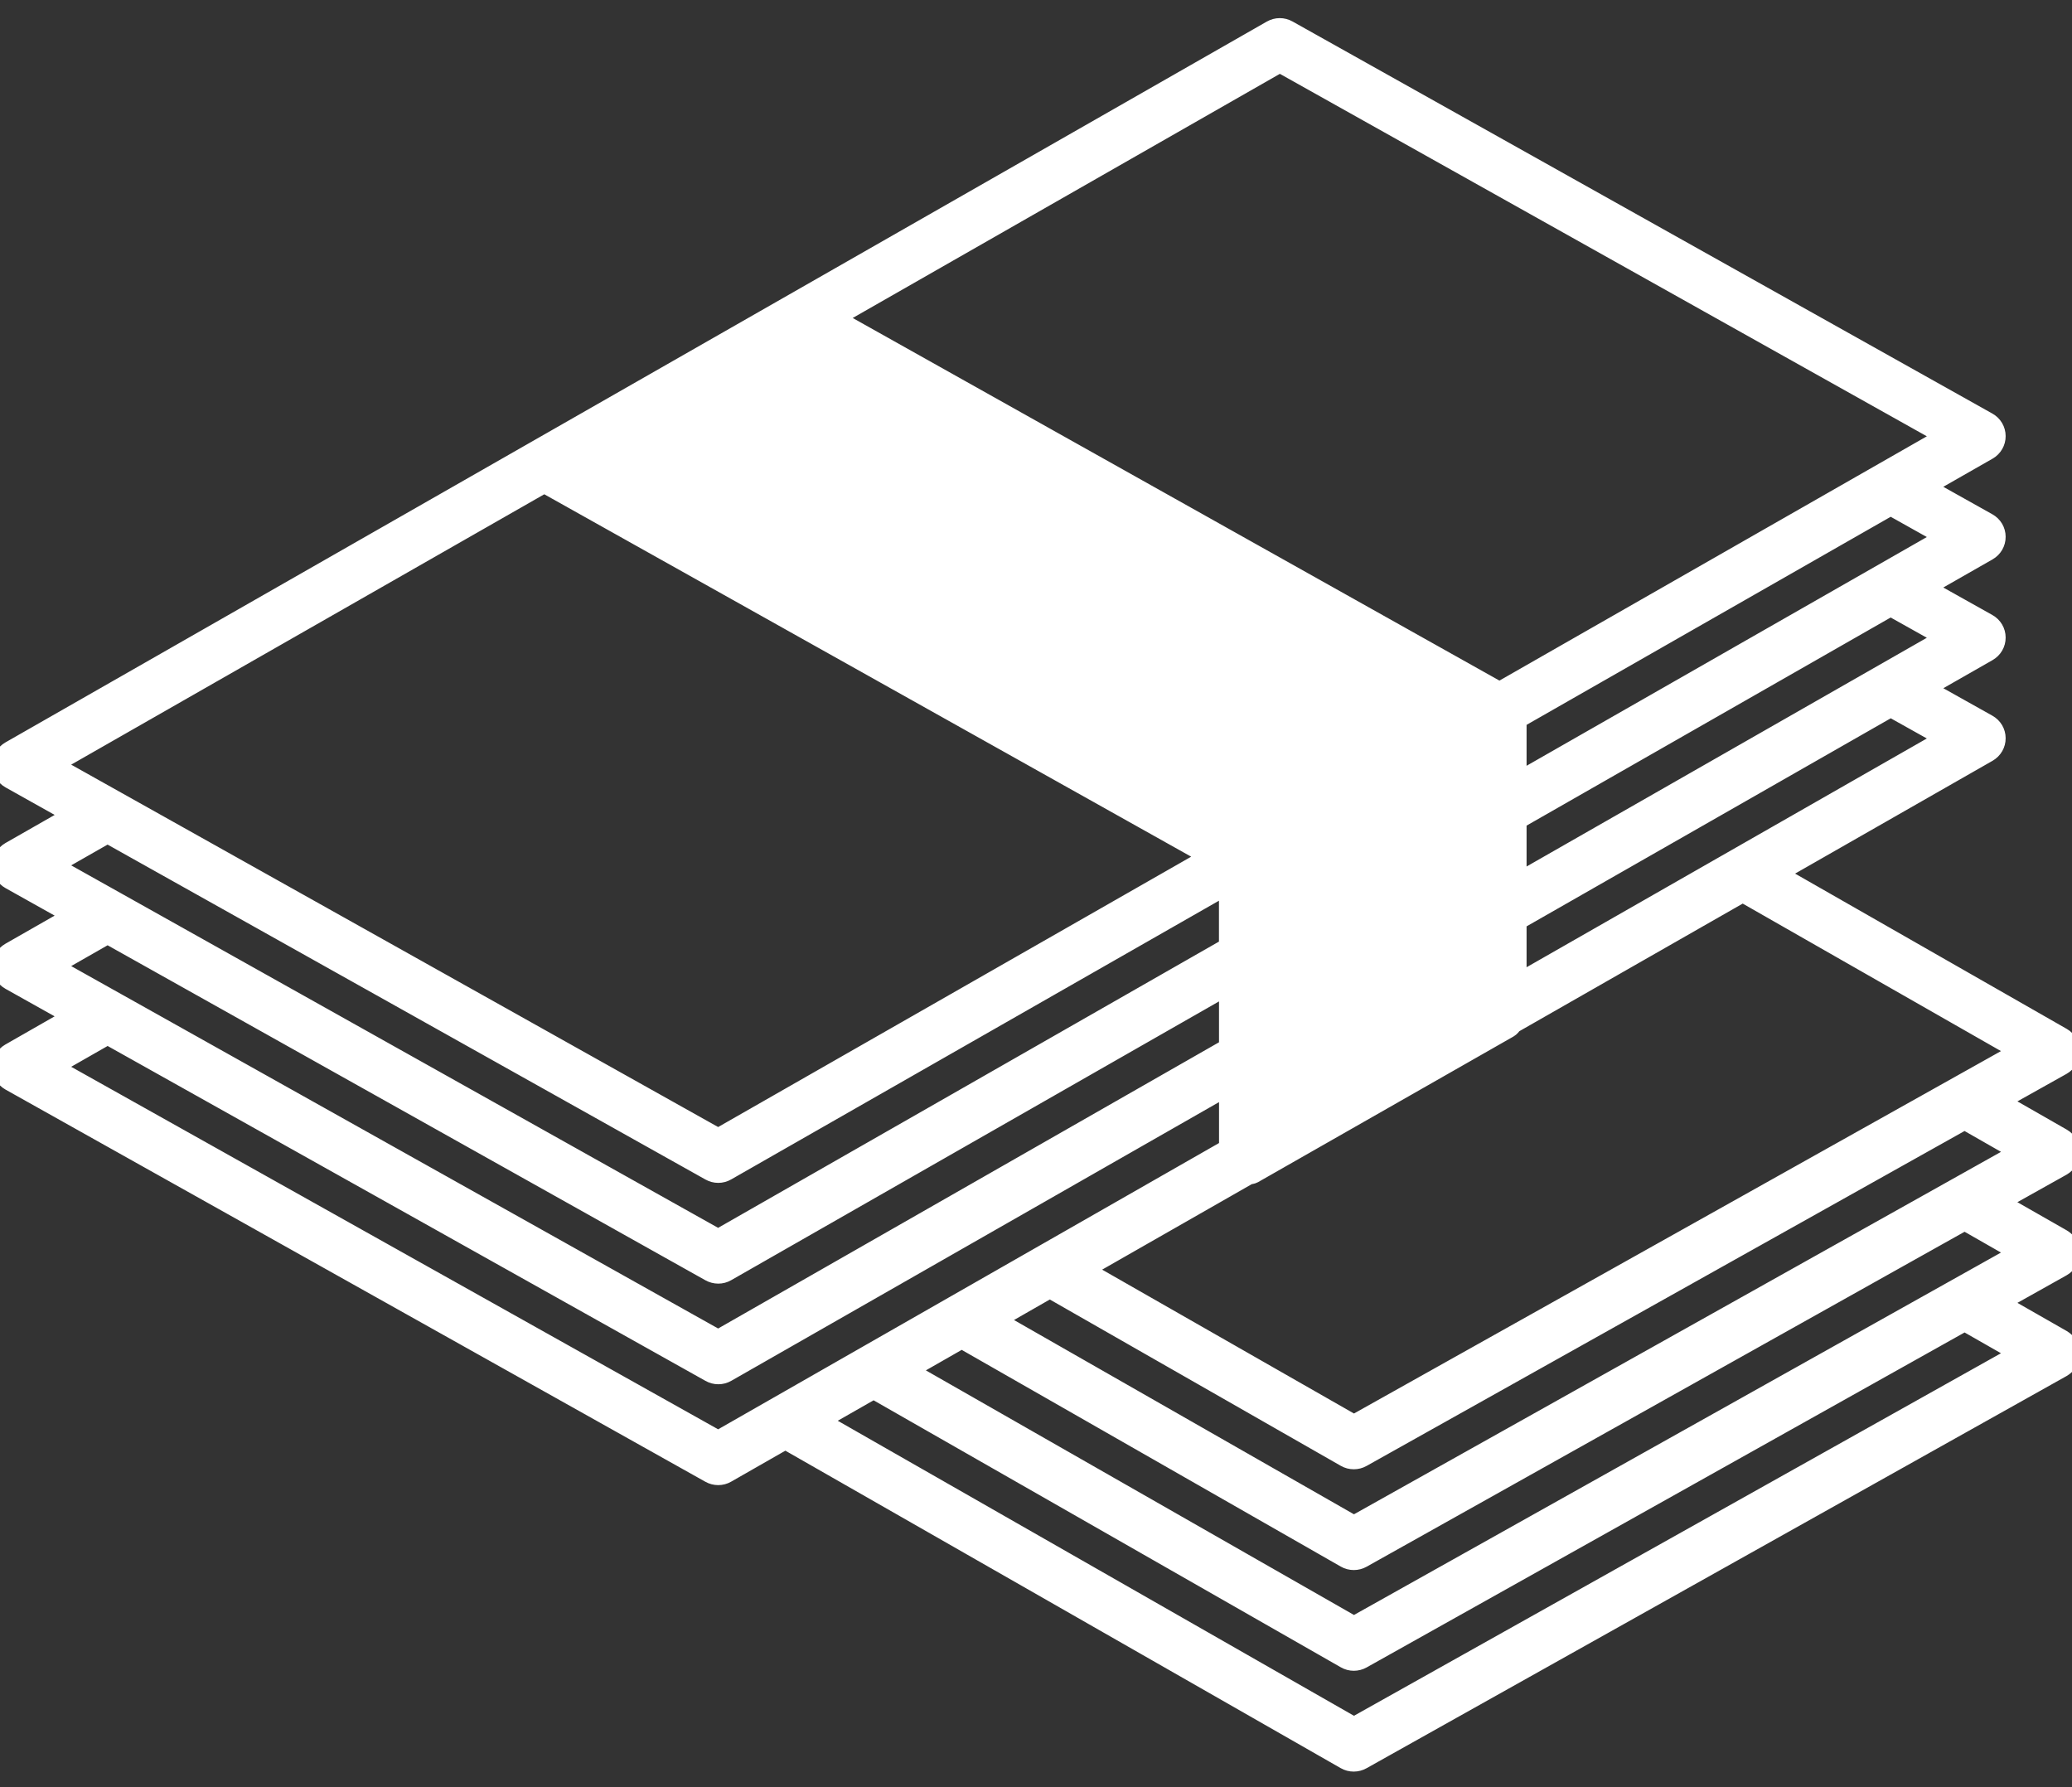
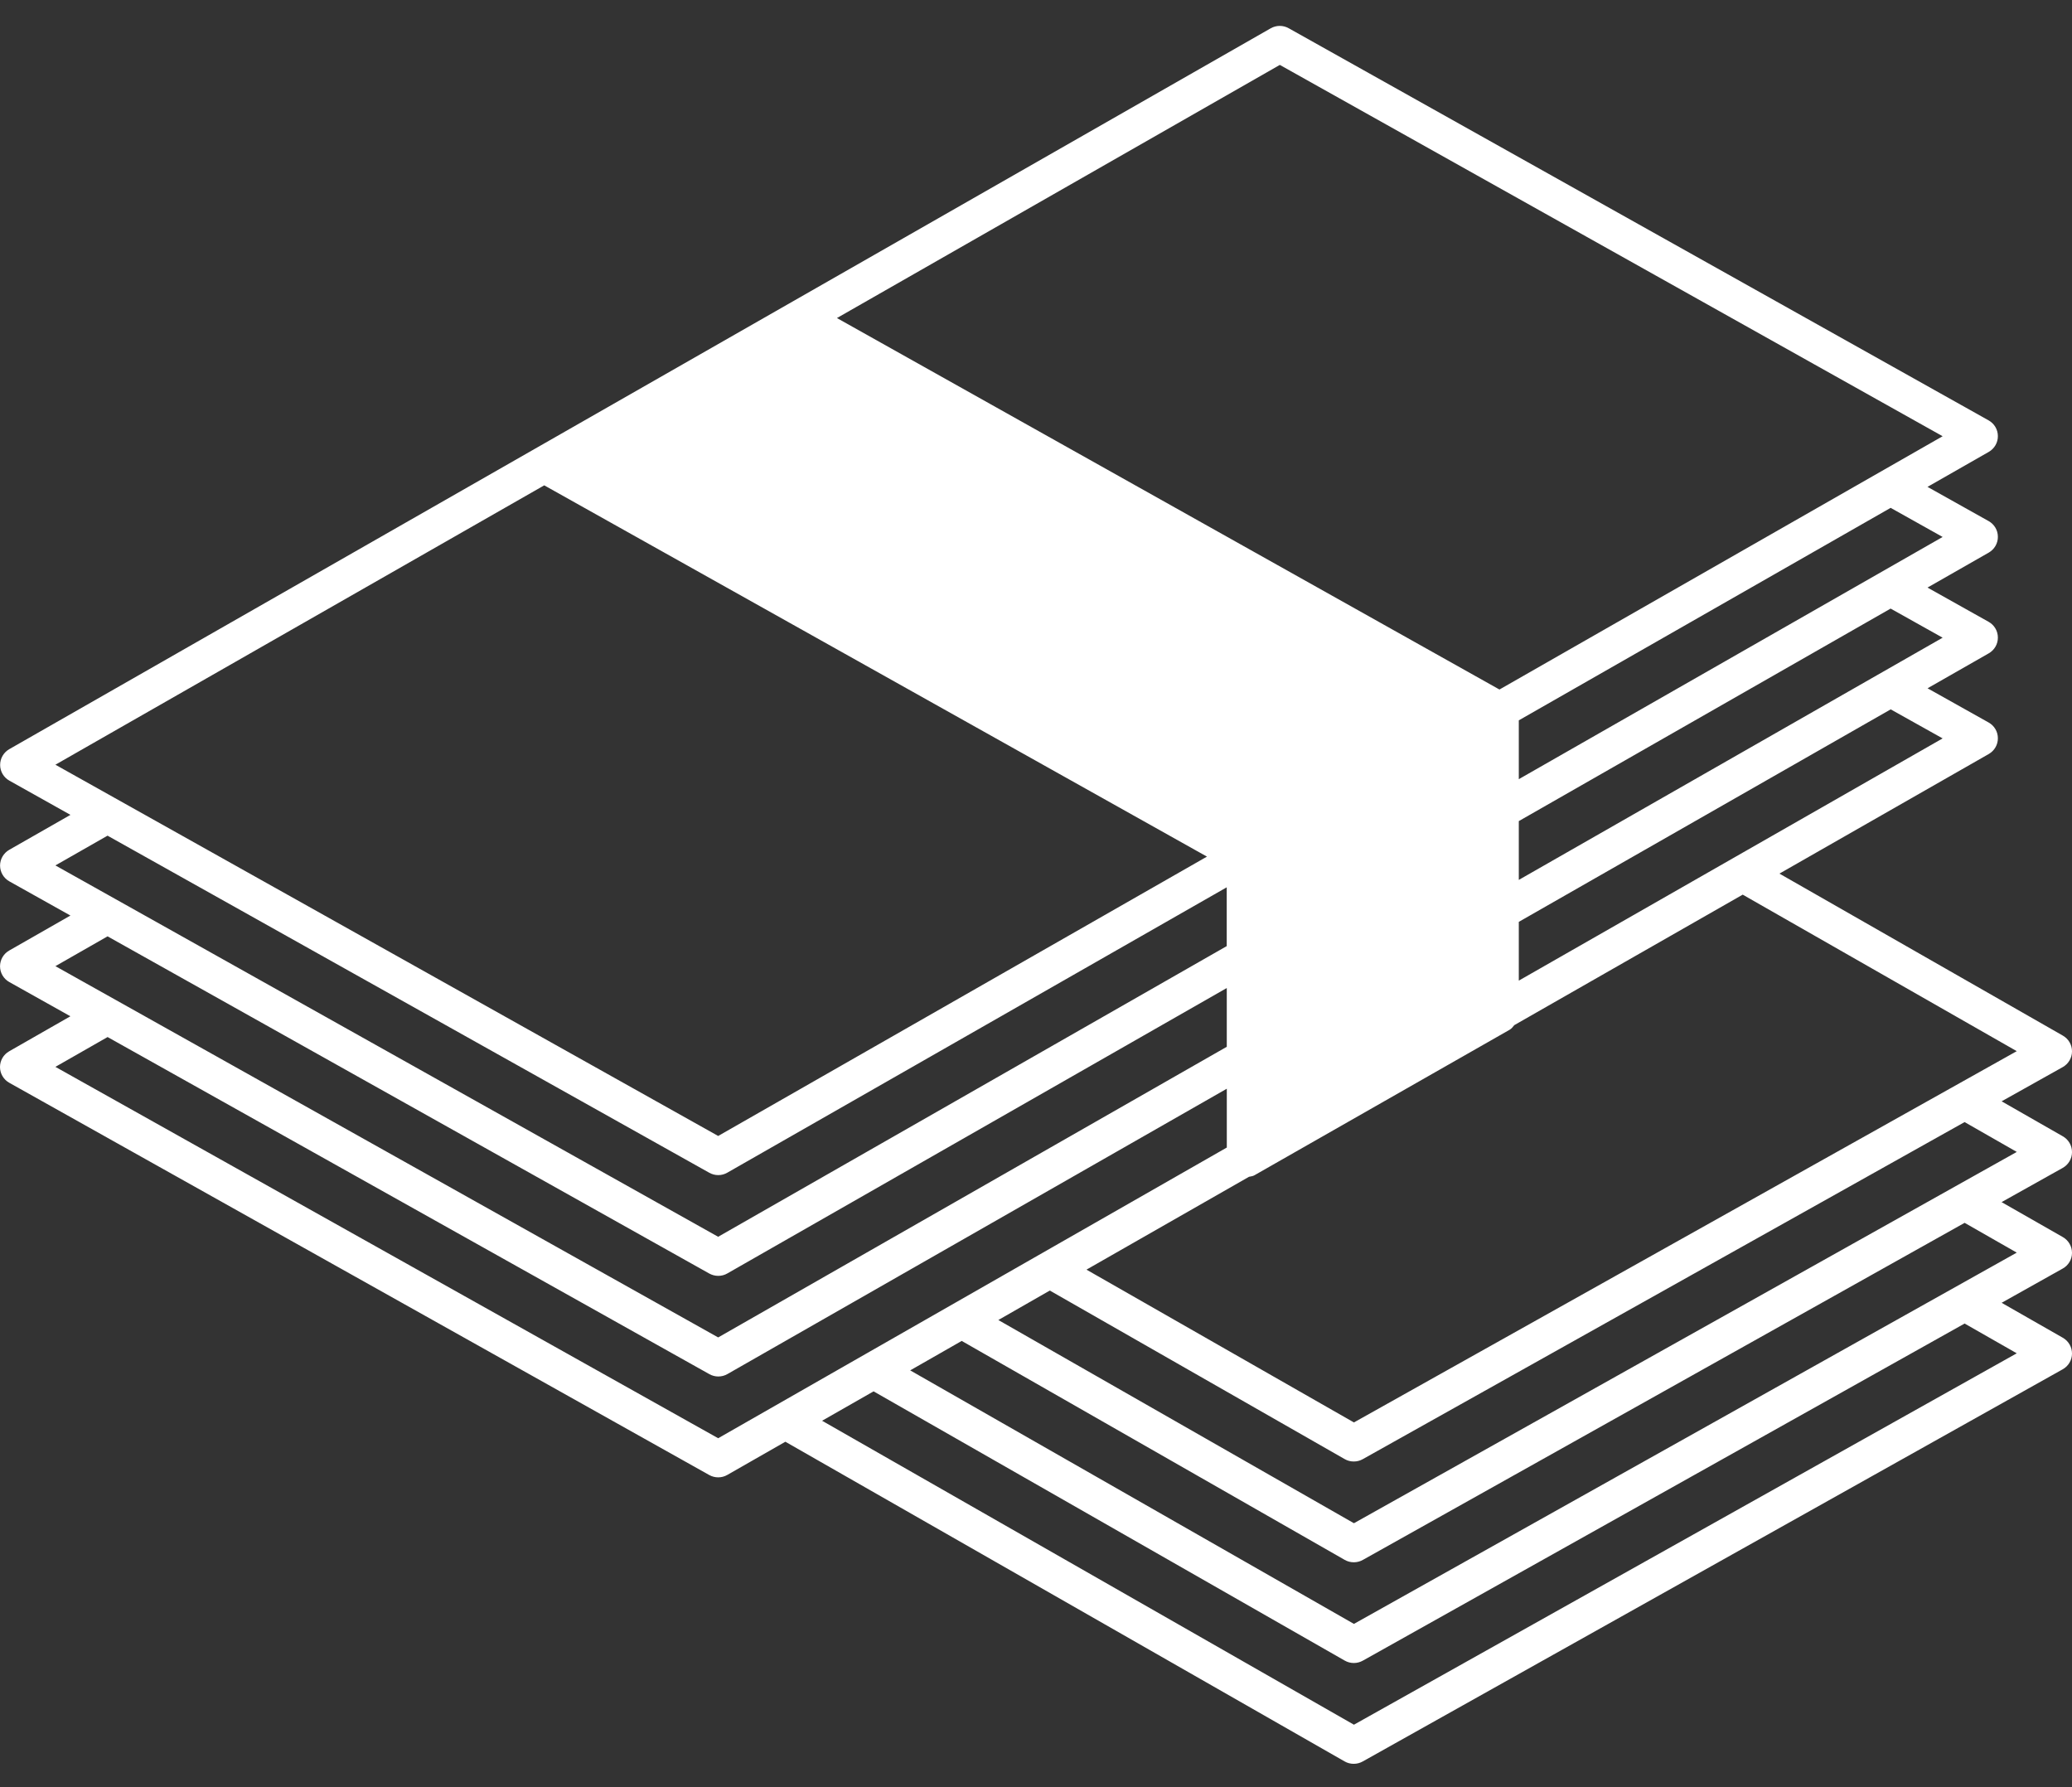
<svg xmlns="http://www.w3.org/2000/svg" width="80" height="69" viewBox="0 0 80 69" fill="none">
  <rect x="0" y="0" width="80" height="69" fill="#333333" stroke="none" />
  <mask id="path-1-outside-1" maskUnits="userSpaceOnUse" x="-1" y="0" width="82" height="69" fill="black">
    <rect fill="white" x="-1" width="82" height="69" />
    <path d="M80 44.482C80.002 44.231 79.867 43.996 79.647 43.871L77.283 42.519L79.641 41.199C79.862 41.075 80 40.843 80 40.592C80.002 40.341 79.867 40.108 79.647 39.983L68.704 33.728L76.787 29.11C77.005 28.984 77.141 28.751 77.138 28.499C77.138 28.248 77.001 28.016 76.779 27.893L74.423 26.573L76.787 25.223C77.005 25.097 77.141 24.865 77.138 24.613C77.138 24.362 77.001 24.129 76.779 24.006L74.421 22.685L76.787 21.334C77.005 21.208 77.141 20.975 77.138 20.723C77.138 20.472 77.001 20.24 76.779 20.117L74.421 18.797L76.787 17.446C77.005 17.32 77.141 17.087 77.138 16.836C77.138 16.585 77.001 16.352 76.779 16.229L49.76 1.092C49.542 0.968 49.276 0.969 49.058 1.095L0.359 28.923C0.138 29.049 0.004 29.283 0.005 29.534C0.005 29.785 0.143 30.018 0.364 30.14L2.72 31.46L0.356 32.81C0.136 32.936 0.002 33.169 0.002 33.42C0.004 33.671 0.14 33.904 0.361 34.027L2.719 35.347L0.355 36.698C0.134 36.824 0.001 37.056 0.001 37.309C0.002 37.559 0.139 37.793 0.36 37.915L2.718 39.236L0.354 40.588C0.133 40.714 -0.001 40.946 7.96834e-06 41.197C7.96834e-06 41.447 0.138 41.681 0.359 41.804L27.38 56.945C27.488 57.006 27.608 57.037 27.729 57.037C27.851 57.037 27.973 57.006 28.082 56.943L30.323 55.662L51.913 68.003C52.024 68.067 52.145 68.097 52.267 68.097C52.387 68.097 52.506 68.067 52.617 68.005L79.64 52.866C79.862 52.742 80 52.51 80 52.259C80.001 52.007 79.867 51.774 79.646 51.648L77.283 50.298L79.64 48.977C79.862 48.854 80 48.623 80 48.372C80.001 48.121 79.867 47.887 79.646 47.761L77.281 46.411L79.64 45.091C79.862 44.966 80 44.734 80 44.482ZM77.867 40.583L52.275 54.917L41.949 49.018L48.224 45.433C48.293 45.416 48.36 45.414 48.424 45.38L58.286 39.757C58.363 39.713 58.412 39.646 58.466 39.579L67.286 34.54L77.867 40.583ZM75.005 28.508L58.641 37.86V35.591L73 27.387L75.005 28.508ZM75.005 24.62L58.641 33.971V31.701L72.997 23.496L75.005 24.62ZM75.005 20.731L58.641 30.082V27.811L72.998 19.607L75.005 20.731ZM49.414 2.506L75.005 16.842L57.894 26.621L32.314 12.279L49.414 2.506ZM2.139 29.524L21.013 18.738L46.601 33.072L27.729 43.857L2.139 29.524ZM2.139 33.412L4.152 32.263L27.383 45.276C27.491 45.337 27.61 45.368 27.731 45.368C27.855 45.368 27.975 45.337 28.084 45.273L47.364 34.257V36.527L27.728 47.749L2.139 33.412ZM2.139 37.301L4.153 36.15L27.383 49.167C27.491 49.227 27.611 49.258 27.733 49.258C27.855 49.258 27.976 49.227 28.085 49.163L47.366 38.145V40.414L27.729 51.635L2.139 37.301ZM27.729 55.527L2.139 41.189L4.154 40.038L27.386 53.051C27.493 53.112 27.613 53.143 27.734 53.143C27.856 53.143 27.977 53.112 28.087 53.049L47.367 42.033V44.304L27.729 55.527ZM77.867 52.248L52.275 66.587L31.741 54.852L33.729 53.717L51.917 64.11C52.027 64.174 52.149 64.205 52.271 64.205C52.391 64.205 52.51 64.175 52.619 64.114L75.854 51.099L77.867 52.248ZM77.867 48.361L52.275 62.695L35.143 52.907L37.132 51.77L51.917 60.222C52.027 60.286 52.149 60.316 52.271 60.316C52.391 60.316 52.51 60.286 52.619 60.225L75.854 47.211L77.867 48.361ZM52.275 58.808L38.546 50.963L40.533 49.825L51.916 56.331C52.026 56.395 52.147 56.425 52.27 56.425C52.39 56.425 52.509 56.396 52.618 56.334L75.853 43.321L77.868 44.473L52.275 58.808Z" />
  </mask>
  <path d="M80 44.482C80.002 44.231 79.867 43.996 79.647 43.871L77.283 42.519L79.641 41.199C79.862 41.075 80 40.843 80 40.592C80.002 40.341 79.867 40.108 79.647 39.983L68.704 33.728L76.787 29.11C77.005 28.984 77.141 28.751 77.138 28.499C77.138 28.248 77.001 28.016 76.779 27.893L74.423 26.573L76.787 25.223C77.005 25.097 77.141 24.865 77.138 24.613C77.138 24.362 77.001 24.129 76.779 24.006L74.421 22.685L76.787 21.334C77.005 21.208 77.141 20.975 77.138 20.723C77.138 20.472 77.001 20.24 76.779 20.117L74.421 18.797L76.787 17.446C77.005 17.32 77.141 17.087 77.138 16.836C77.138 16.585 77.001 16.352 76.779 16.229L49.76 1.092C49.542 0.968 49.276 0.969 49.058 1.095L0.359 28.923C0.138 29.049 0.004 29.283 0.005 29.534C0.005 29.785 0.143 30.018 0.364 30.14L2.72 31.46L0.356 32.81C0.136 32.936 0.002 33.169 0.002 33.42C0.004 33.671 0.14 33.904 0.361 34.027L2.719 35.347L0.355 36.698C0.134 36.824 0.001 37.056 0.001 37.309C0.002 37.559 0.139 37.793 0.36 37.915L2.718 39.236L0.354 40.588C0.133 40.714 -0.001 40.946 7.96834e-06 41.197C7.96834e-06 41.447 0.138 41.681 0.359 41.804L27.38 56.945C27.488 57.006 27.608 57.037 27.729 57.037C27.851 57.037 27.973 57.006 28.082 56.943L30.323 55.662L51.913 68.003C52.024 68.067 52.145 68.097 52.267 68.097C52.387 68.097 52.506 68.067 52.617 68.005L79.64 52.866C79.862 52.742 80 52.51 80 52.259C80.001 52.007 79.867 51.774 79.646 51.648L77.283 50.298L79.64 48.977C79.862 48.854 80 48.623 80 48.372C80.001 48.121 79.867 47.887 79.646 47.761L77.281 46.411L79.64 45.091C79.862 44.966 80 44.734 80 44.482ZM77.867 40.583L52.275 54.917L41.949 49.018L48.224 45.433C48.293 45.416 48.36 45.414 48.424 45.38L58.286 39.757C58.363 39.713 58.412 39.646 58.466 39.579L67.286 34.54L77.867 40.583ZM75.005 28.508L58.641 37.86V35.591L73 27.387L75.005 28.508ZM75.005 24.62L58.641 33.971V31.701L72.997 23.496L75.005 24.62ZM75.005 20.731L58.641 30.082V27.811L72.998 19.607L75.005 20.731ZM49.414 2.506L75.005 16.842L57.894 26.621L32.314 12.279L49.414 2.506ZM2.139 29.524L21.013 18.738L46.601 33.072L27.729 43.857L2.139 29.524ZM2.139 33.412L4.152 32.263L27.383 45.276C27.491 45.337 27.61 45.368 27.731 45.368C27.855 45.368 27.975 45.337 28.084 45.273L47.364 34.257V36.527L27.728 47.749L2.139 33.412ZM2.139 37.301L4.153 36.15L27.383 49.167C27.491 49.227 27.611 49.258 27.733 49.258C27.855 49.258 27.976 49.227 28.085 49.163L47.366 38.145V40.414L27.729 51.635L2.139 37.301ZM27.729 55.527L2.139 41.189L4.154 40.038L27.386 53.051C27.493 53.112 27.613 53.143 27.734 53.143C27.856 53.143 27.977 53.112 28.087 53.049L47.367 42.033V44.304L27.729 55.527ZM77.867 52.248L52.275 66.587L31.741 54.852L33.729 53.717L51.917 64.11C52.027 64.174 52.149 64.205 52.271 64.205C52.391 64.205 52.51 64.175 52.619 64.114L75.854 51.099L77.867 52.248ZM77.867 48.361L52.275 62.695L35.143 52.907L37.132 51.77L51.917 60.222C52.027 60.286 52.149 60.316 52.271 60.316C52.391 60.316 52.51 60.286 52.619 60.225L75.854 47.211L77.867 48.361ZM52.275 58.808L38.546 50.963L40.533 49.825L51.916 56.331C52.026 56.395 52.147 56.425 52.27 56.425C52.39 56.425 52.509 56.396 52.618 56.334L75.853 43.321L77.868 44.473L52.275 58.808Z" fill="white" />
-   <path d="M80 44.482C80.002 44.231 79.867 43.996 79.647 43.871L77.283 42.519L79.641 41.199C79.862 41.075 80 40.843 80 40.592C80.002 40.341 79.867 40.108 79.647 39.983L68.704 33.728L76.787 29.11C77.005 28.984 77.141 28.751 77.138 28.499C77.138 28.248 77.001 28.016 76.779 27.893L74.423 26.573L76.787 25.223C77.005 25.097 77.141 24.865 77.138 24.613C77.138 24.362 77.001 24.129 76.779 24.006L74.421 22.685L76.787 21.334C77.005 21.208 77.141 20.975 77.138 20.723C77.138 20.472 77.001 20.24 76.779 20.117L74.421 18.797L76.787 17.446C77.005 17.32 77.141 17.087 77.138 16.836C77.138 16.585 77.001 16.352 76.779 16.229L49.76 1.092C49.542 0.968 49.276 0.969 49.058 1.095L0.359 28.923C0.138 29.049 0.004 29.283 0.005 29.534C0.005 29.785 0.143 30.018 0.364 30.14L2.72 31.46L0.356 32.81C0.136 32.936 0.002 33.169 0.002 33.42C0.004 33.671 0.14 33.904 0.361 34.027L2.719 35.347L0.355 36.698C0.134 36.824 0.001 37.056 0.001 37.309C0.002 37.559 0.139 37.793 0.36 37.915L2.718 39.236L0.354 40.588C0.133 40.714 -0.001 40.946 7.96834e-06 41.197C7.96834e-06 41.447 0.138 41.681 0.359 41.804L27.38 56.945C27.488 57.006 27.608 57.037 27.729 57.037C27.851 57.037 27.973 57.006 28.082 56.943L30.323 55.662L51.913 68.003C52.024 68.067 52.145 68.097 52.267 68.097C52.387 68.097 52.506 68.067 52.617 68.005L79.64 52.866C79.862 52.742 80 52.51 80 52.259C80.001 52.007 79.867 51.774 79.646 51.648L77.283 50.298L79.64 48.977C79.862 48.854 80 48.623 80 48.372C80.001 48.121 79.867 47.887 79.646 47.761L77.281 46.411L79.64 45.091C79.862 44.966 80 44.734 80 44.482ZM77.867 40.583L52.275 54.917L41.949 49.018L48.224 45.433C48.293 45.416 48.36 45.414 48.424 45.38L58.286 39.757C58.363 39.713 58.412 39.646 58.466 39.579L67.286 34.54L77.867 40.583ZM75.005 28.508L58.641 37.86V35.591L73 27.387L75.005 28.508ZM75.005 24.62L58.641 33.971V31.701L72.997 23.496L75.005 24.62ZM75.005 20.731L58.641 30.082V27.811L72.998 19.607L75.005 20.731ZM49.414 2.506L75.005 16.842L57.894 26.621L32.314 12.279L49.414 2.506ZM2.139 29.524L21.013 18.738L46.601 33.072L27.729 43.857L2.139 29.524ZM2.139 33.412L4.152 32.263L27.383 45.276C27.491 45.337 27.61 45.368 27.731 45.368C27.855 45.368 27.975 45.337 28.084 45.273L47.364 34.257V36.527L27.728 47.749L2.139 33.412ZM2.139 37.301L4.153 36.15L27.383 49.167C27.491 49.227 27.611 49.258 27.733 49.258C27.855 49.258 27.976 49.227 28.085 49.163L47.366 38.145V40.414L27.729 51.635L2.139 37.301ZM27.729 55.527L2.139 41.189L4.154 40.038L27.386 53.051C27.493 53.112 27.613 53.143 27.734 53.143C27.856 53.143 27.977 53.112 28.087 53.049L47.367 42.033V44.304L27.729 55.527ZM77.867 52.248L52.275 66.587L31.741 54.852L33.729 53.717L51.917 64.11C52.027 64.174 52.149 64.205 52.271 64.205C52.391 64.205 52.51 64.175 52.619 64.114L75.854 51.099L77.867 52.248ZM77.867 48.361L52.275 62.695L35.143 52.907L37.132 51.77L51.917 60.222C52.027 60.286 52.149 60.316 52.271 60.316C52.391 60.316 52.51 60.286 52.619 60.225L75.854 47.211L77.867 48.361ZM52.275 58.808L38.546 50.963L40.533 49.825L51.916 56.331C52.026 56.395 52.147 56.425 52.27 56.425C52.39 56.425 52.509 56.396 52.618 56.334L75.853 43.321L77.868 44.473L52.275 58.808Z" stroke="white" stroke-width="0.6" mask="url(#path-1-outside-1)" />
</svg>